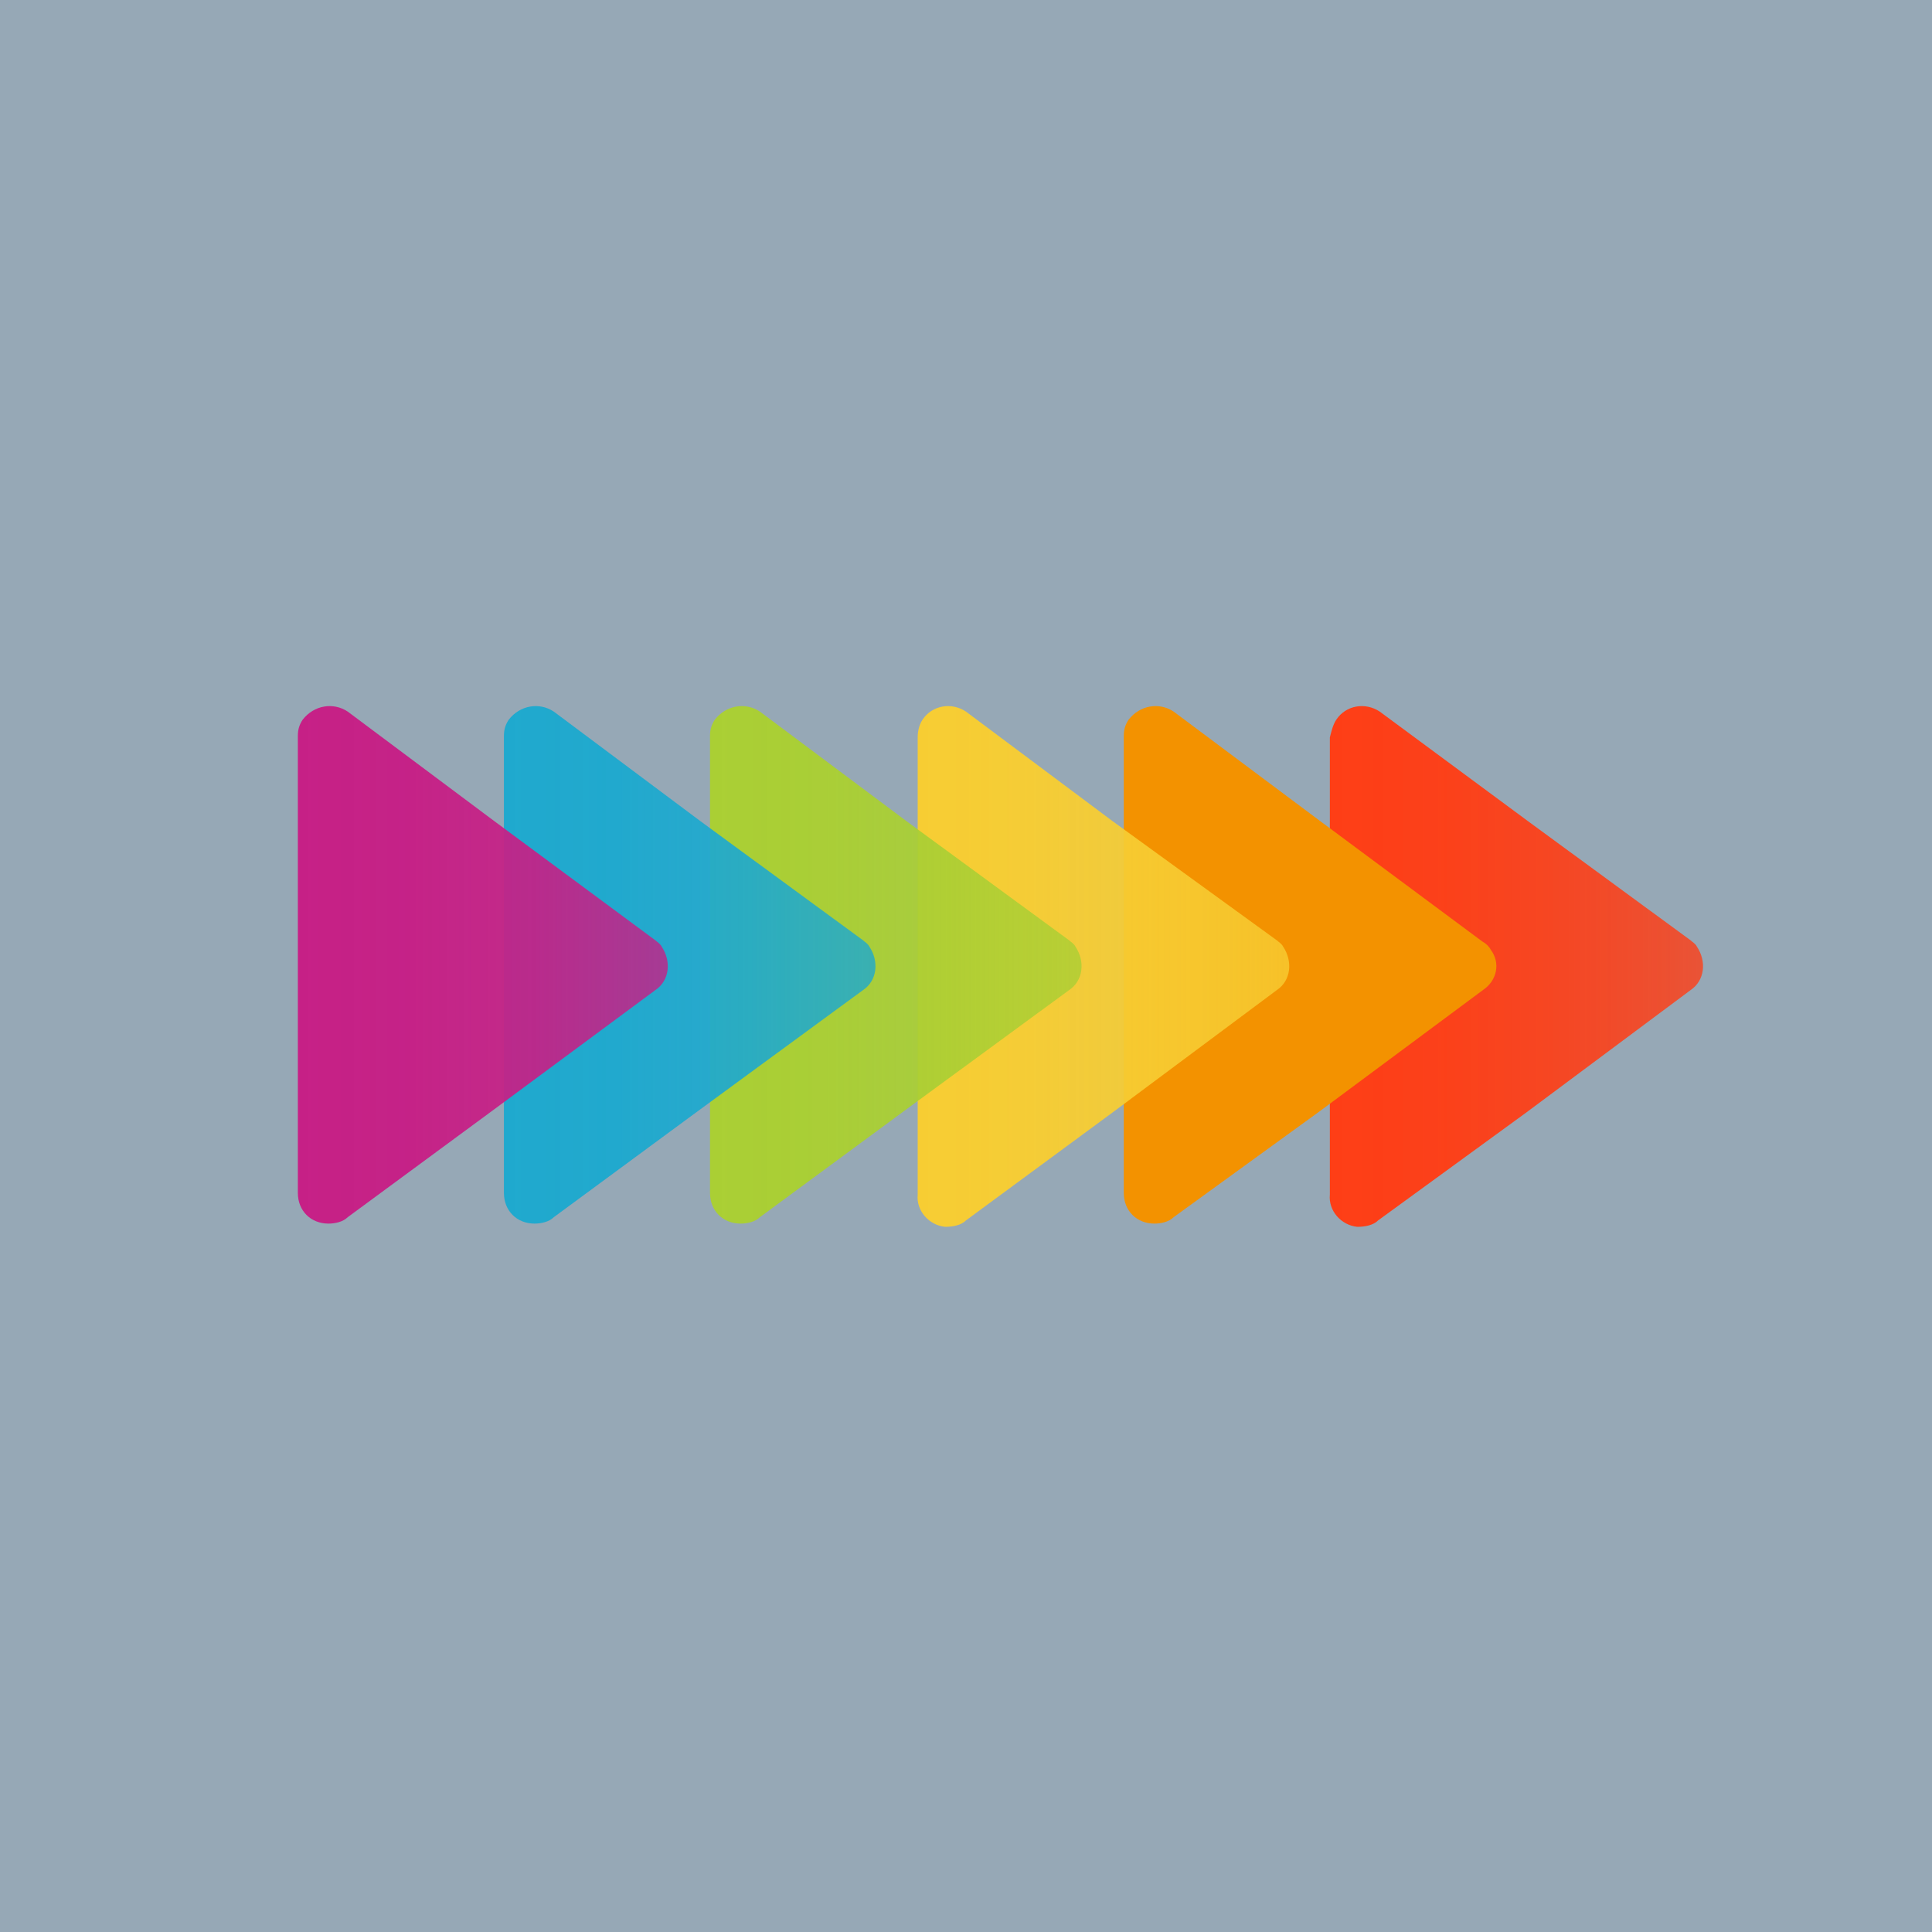
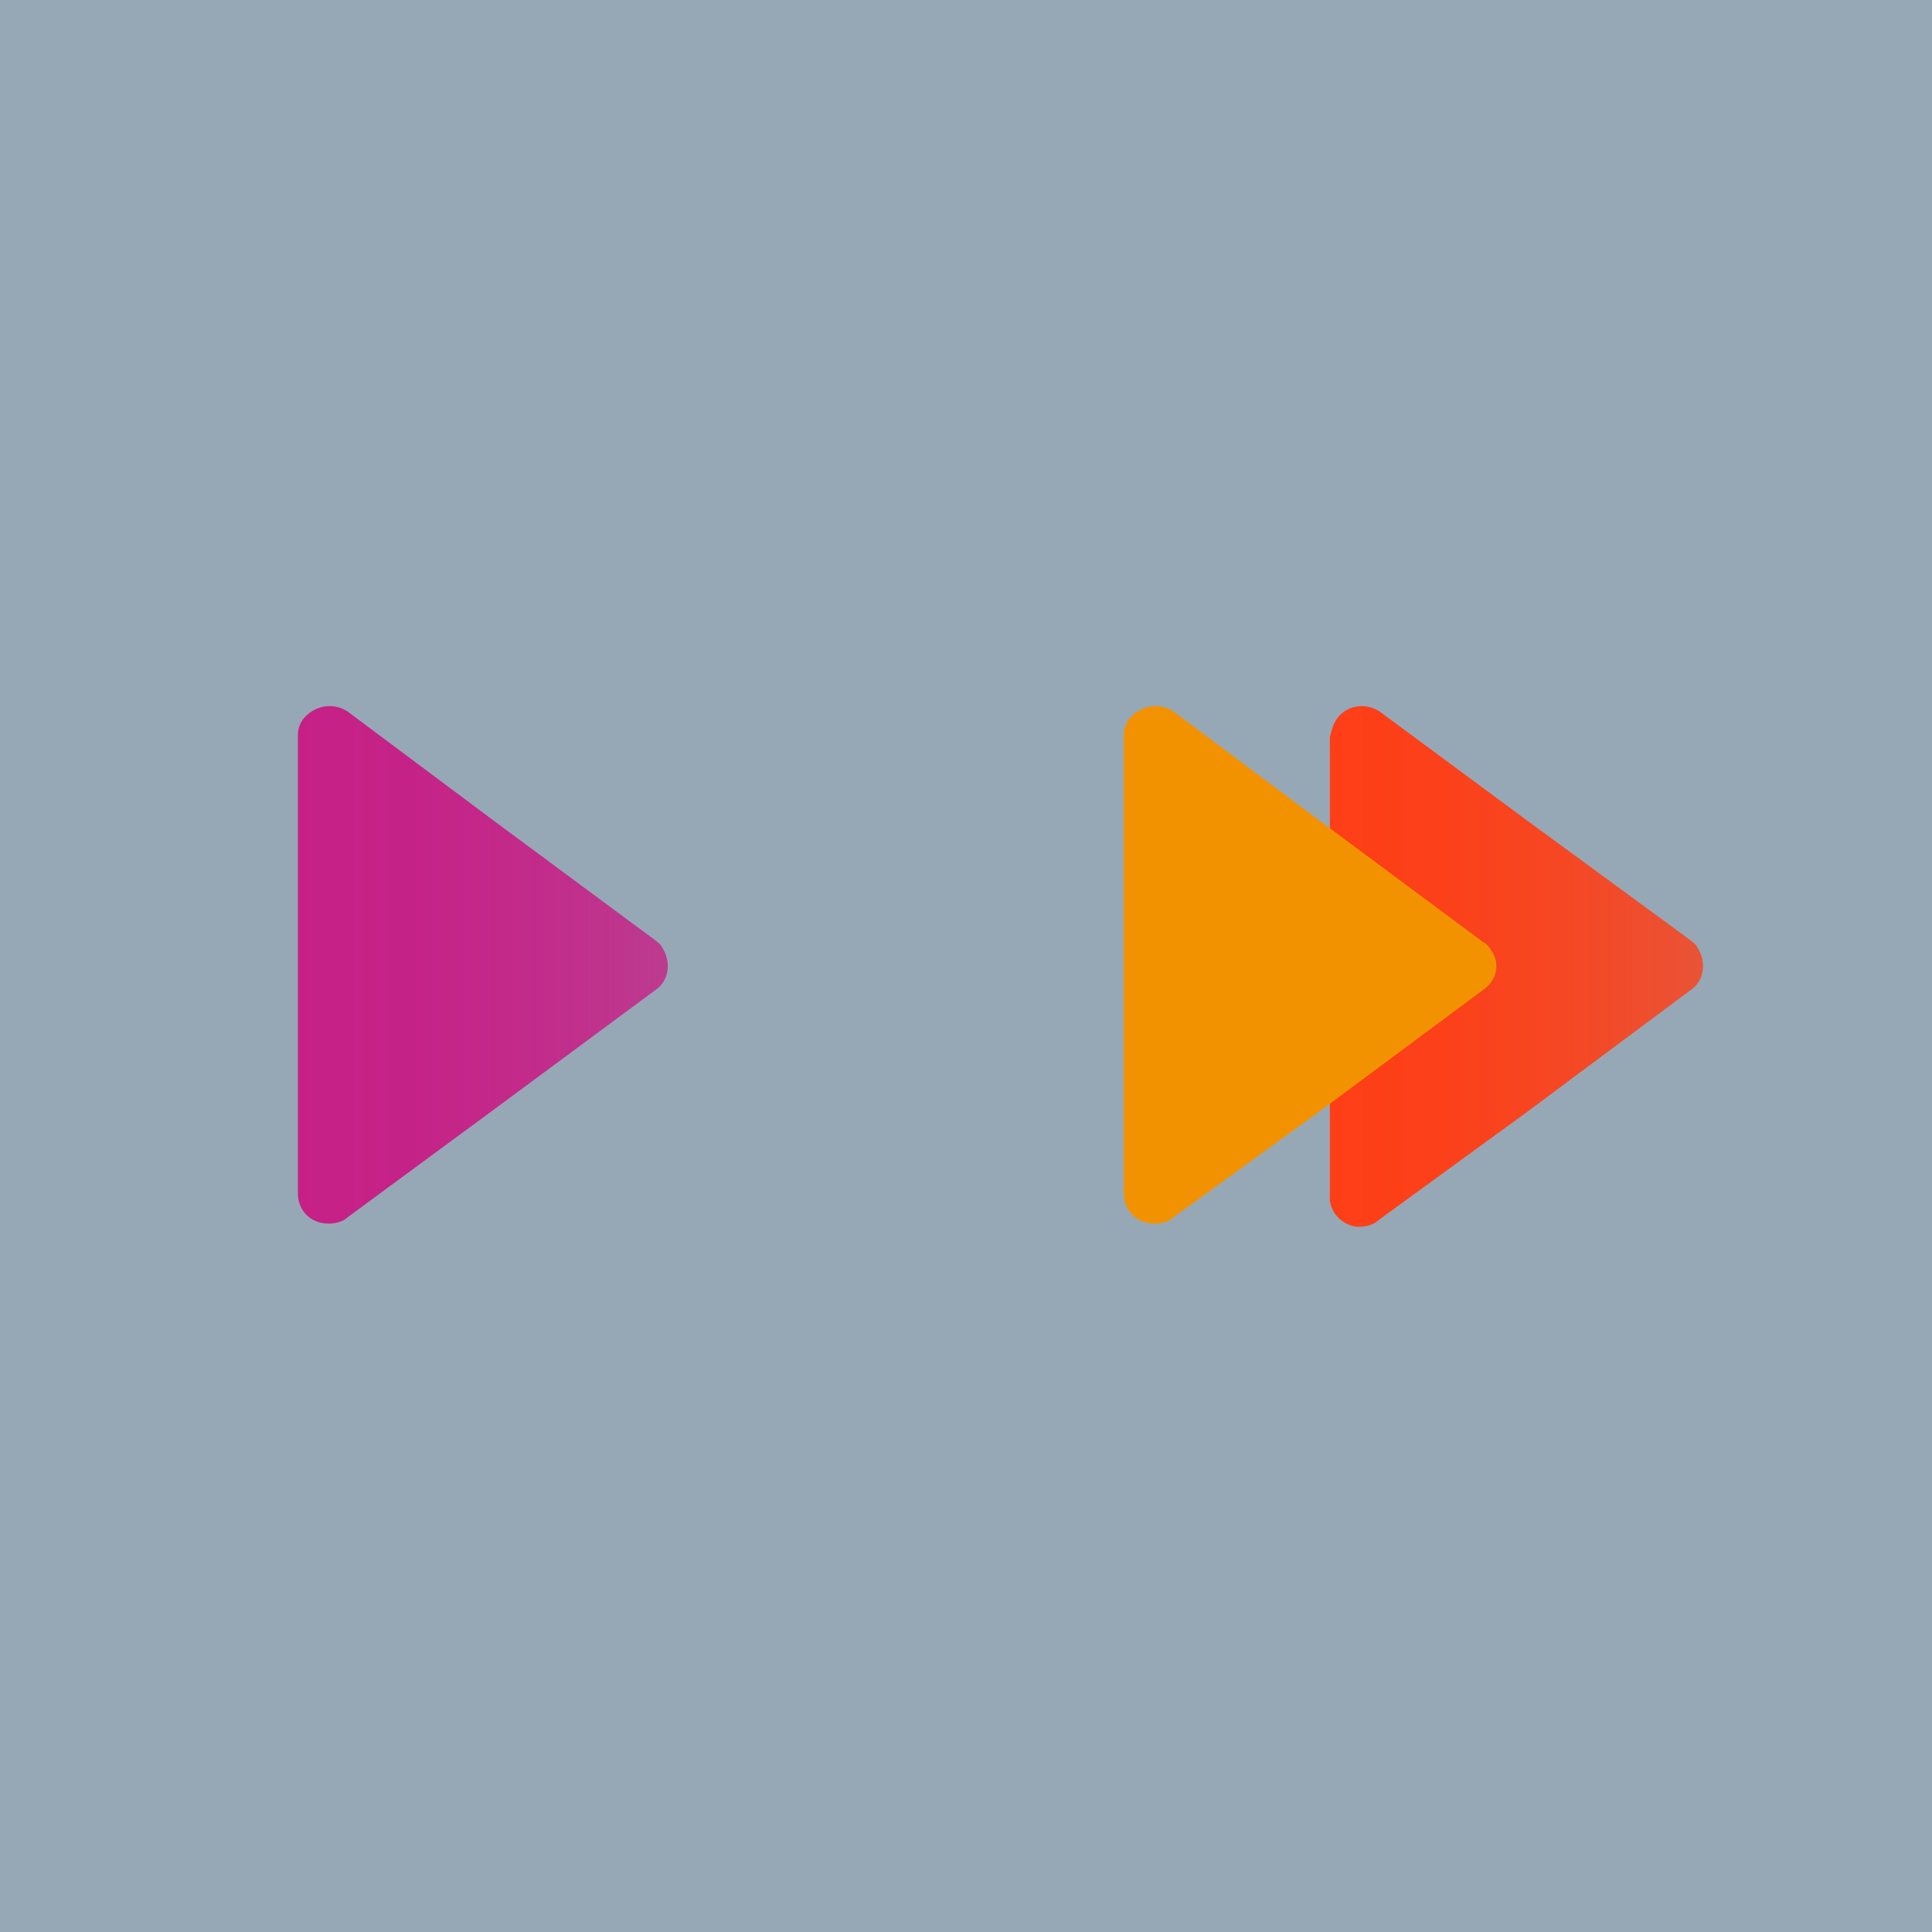
<svg xmlns="http://www.w3.org/2000/svg" viewBox="0 0 120 120" enable-background="new 0 0 120 120">
  <style type="text/css">.st0{fill:#96A8B6;} .st1{fill:url(#SVGID_1_);} .st2{fill:#F39200;} .st3{fill:url(#SVGID_00000123432554173646310040000001314802399259688591_);} .st4{fill:url(#SVGID_00000133513409736594860630000011419870324925257876_);} .st5{fill:url(#SVGID_00000023241885476298010960000008041554385809926541_);} .st6{fill:url(#SVGID_00000152229771863772061950000008809307486673008777_);}</style>
  <path class="st0" d="M0 0h120v120h-120z" />
  <script id="bw-fido2-page-script" />
  <linearGradient id="SVGID_1_" gradientUnits="userSpaceOnUse" x1="1488.993" y1="60" x2="1512.074" y2="60" gradientTransform="matrix(-1 0 0 -1 1594.75 120)">
    <stop offset="0" stop-color="#FE3E16" stop-opacity=".8" />
    <stop offset=".15" stop-color="#FE3E16" stop-opacity=".85" />
    <stop offset=".44" stop-color="#FE3E16" stop-opacity=".93" />
    <stop offset=".72" stop-color="#FE3E16" stop-opacity=".98" />
    <stop offset="1" stop-color="#FE3E16" />
  </linearGradient>
  <path class="st1" d="M105 61.5c.9-.6 1-1.8.4-2.7-.1-.2-.3-.3-.4-.4l-10.1-7.4-9.2-6.8c-.9-.6-2.1-.4-2.7.5-.2.3-.3.7-.4 1.1v28.4c-.1 1 .7 1.9 1.7 2 .5 0 1-.1 1.3-.4l9.2-6.7 10.2-7.6z" />
  <path class="st2" d="M92.1 61.5c.9-.6 1.1-1.7.5-2.5-.1-.2-.3-.4-.5-.5l-10.1-7.5-9.1-6.8c-.9-.6-2.1-.4-2.8.5-.2.3-.3.6-.3 1v28.4c0 1.1.8 1.9 1.9 1.9.4 0 .9-.1 1.2-.4l9.1-6.6 10.1-7.5z" />
  <linearGradient id="SVGID_00000117668618455130522570000014381495763129901441_" gradientUnits="userSpaceOnUse" x1="1514.668" y1="60" x2="1537.749" y2="60" gradientTransform="matrix(-1 0 0 -1 1594.75 120)">
    <stop offset="0" stop-color="#F7CD33" stop-opacity=".8" />
    <stop offset=".14" stop-color="#F7CD33" stop-opacity=".85" />
    <stop offset=".43" stop-color="#F7CD33" stop-opacity=".93" />
    <stop offset=".72" stop-color="#F7CD33" stop-opacity=".98" />
    <stop offset="1" stop-color="#F7CD33" />
  </linearGradient>
-   <path d="M79.3 61.5c.9-.6 1-1.8.4-2.7-.1-.2-.3-.3-.4-.4l-10.2-7.4-9.1-6.8c-.9-.6-2.1-.4-2.7.5-.2.3-.3.7-.3 1.1v28.4c-.1 1 .7 1.9 1.7 2 .5 0 1-.1 1.3-.4l9.1-6.7 10.2-7.6z" fill="url(#SVGID_00000117668618455130522570000014381495763129901441_)" />
  <linearGradient id="SVGID_00000074414147493869840550000002704296180598814862_" gradientUnits="userSpaceOnUse" x1="1527.543" y1="60.005" x2="1550.619" y2="60.005" gradientTransform="matrix(-1 0 0 -1 1594.75 120)">
    <stop offset="0" stop-color="#AACF34" stop-opacity=".8" />
    <stop offset=".05" stop-color="#AACF34" stop-opacity=".82" />
    <stop offset=".38" stop-color="#AACF34" stop-opacity=".92" />
    <stop offset=".69" stop-color="#AACF34" stop-opacity=".98" />
    <stop offset="1" stop-color="#AACF34" />
  </linearGradient>
-   <path d="M66.4 61.5c.9-.6 1-1.8.4-2.7-.1-.2-.3-.3-.4-.4l-10.1-7.4-9.1-6.8c-.9-.6-2.1-.4-2.8.5-.2.3-.3.6-.3 1v28.4c0 1.1.8 1.9 1.9 1.9.4 0 .9-.1 1.2-.4l9.1-6.7 10.1-7.4z" fill="url(#SVGID_00000074414147493869840550000002704296180598814862_)" />
  <linearGradient id="SVGID_00000008859527482662004840000012830473309250926746_" gradientUnits="userSpaceOnUse" x1="1540.371" y1="60.005" x2="1563.463" y2="60.005" gradientTransform="matrix(-1 0 0 -1 1594.75 120)">
    <stop offset="0" stop-color="#1FA9CE" stop-opacity=".8" />
    <stop offset=".05" stop-color="#1FA9CE" stop-opacity=".82" />
    <stop offset=".37" stop-color="#1FA9CE" stop-opacity=".92" />
    <stop offset=".69" stop-color="#1FA9CE" stop-opacity=".98" />
    <stop offset="1" stop-color="#1FA9CE" />
  </linearGradient>
-   <path d="M53.6 61.5c.9-.6 1-1.8.4-2.7-.1-.2-.3-.3-.4-.4l-10.1-7.4-9.1-6.8c-.9-.6-2.1-.4-2.8.5-.2.3-.3.6-.3 1v28.4c0 1.1.8 1.9 1.9 1.9.4 0 .9-.1 1.2-.4l9.1-6.7 10.1-7.4z" fill="url(#SVGID_00000008859527482662004840000012830473309250926746_)" />
  <linearGradient id="SVGID_00000147932944333449775070000011911455245707802507_" gradientUnits="userSpaceOnUse" x1="1553.217" y1="60.005" x2="1576.294" y2="60.005" gradientTransform="matrix(-1 0 0 -1 1594.75 120)">
    <stop offset="0" stop-color="#C62086" stop-opacity=".8" />
    <stop offset=".03" stop-color="#C62086" stop-opacity=".81" />
    <stop offset=".36" stop-color="#C62086" stop-opacity=".92" />
    <stop offset=".69" stop-color="#C62086" stop-opacity=".98" />
    <stop offset="1" stop-color="#C62086" />
  </linearGradient>
  <path d="M40.7 61.5c.9-.6 1-1.8.4-2.7-.1-.2-.3-.3-.4-.4l-10-7.4-9.1-6.8c-.9-.6-2.1-.4-2.8.5-.2.3-.3.6-.3 1v28.4c0 1.1.8 1.9 1.9 1.9.4 0 .9-.1 1.2-.4l9.1-6.7 10-7.4z" fill="url(#SVGID_00000147932944333449775070000011911455245707802507_)" />
</svg>